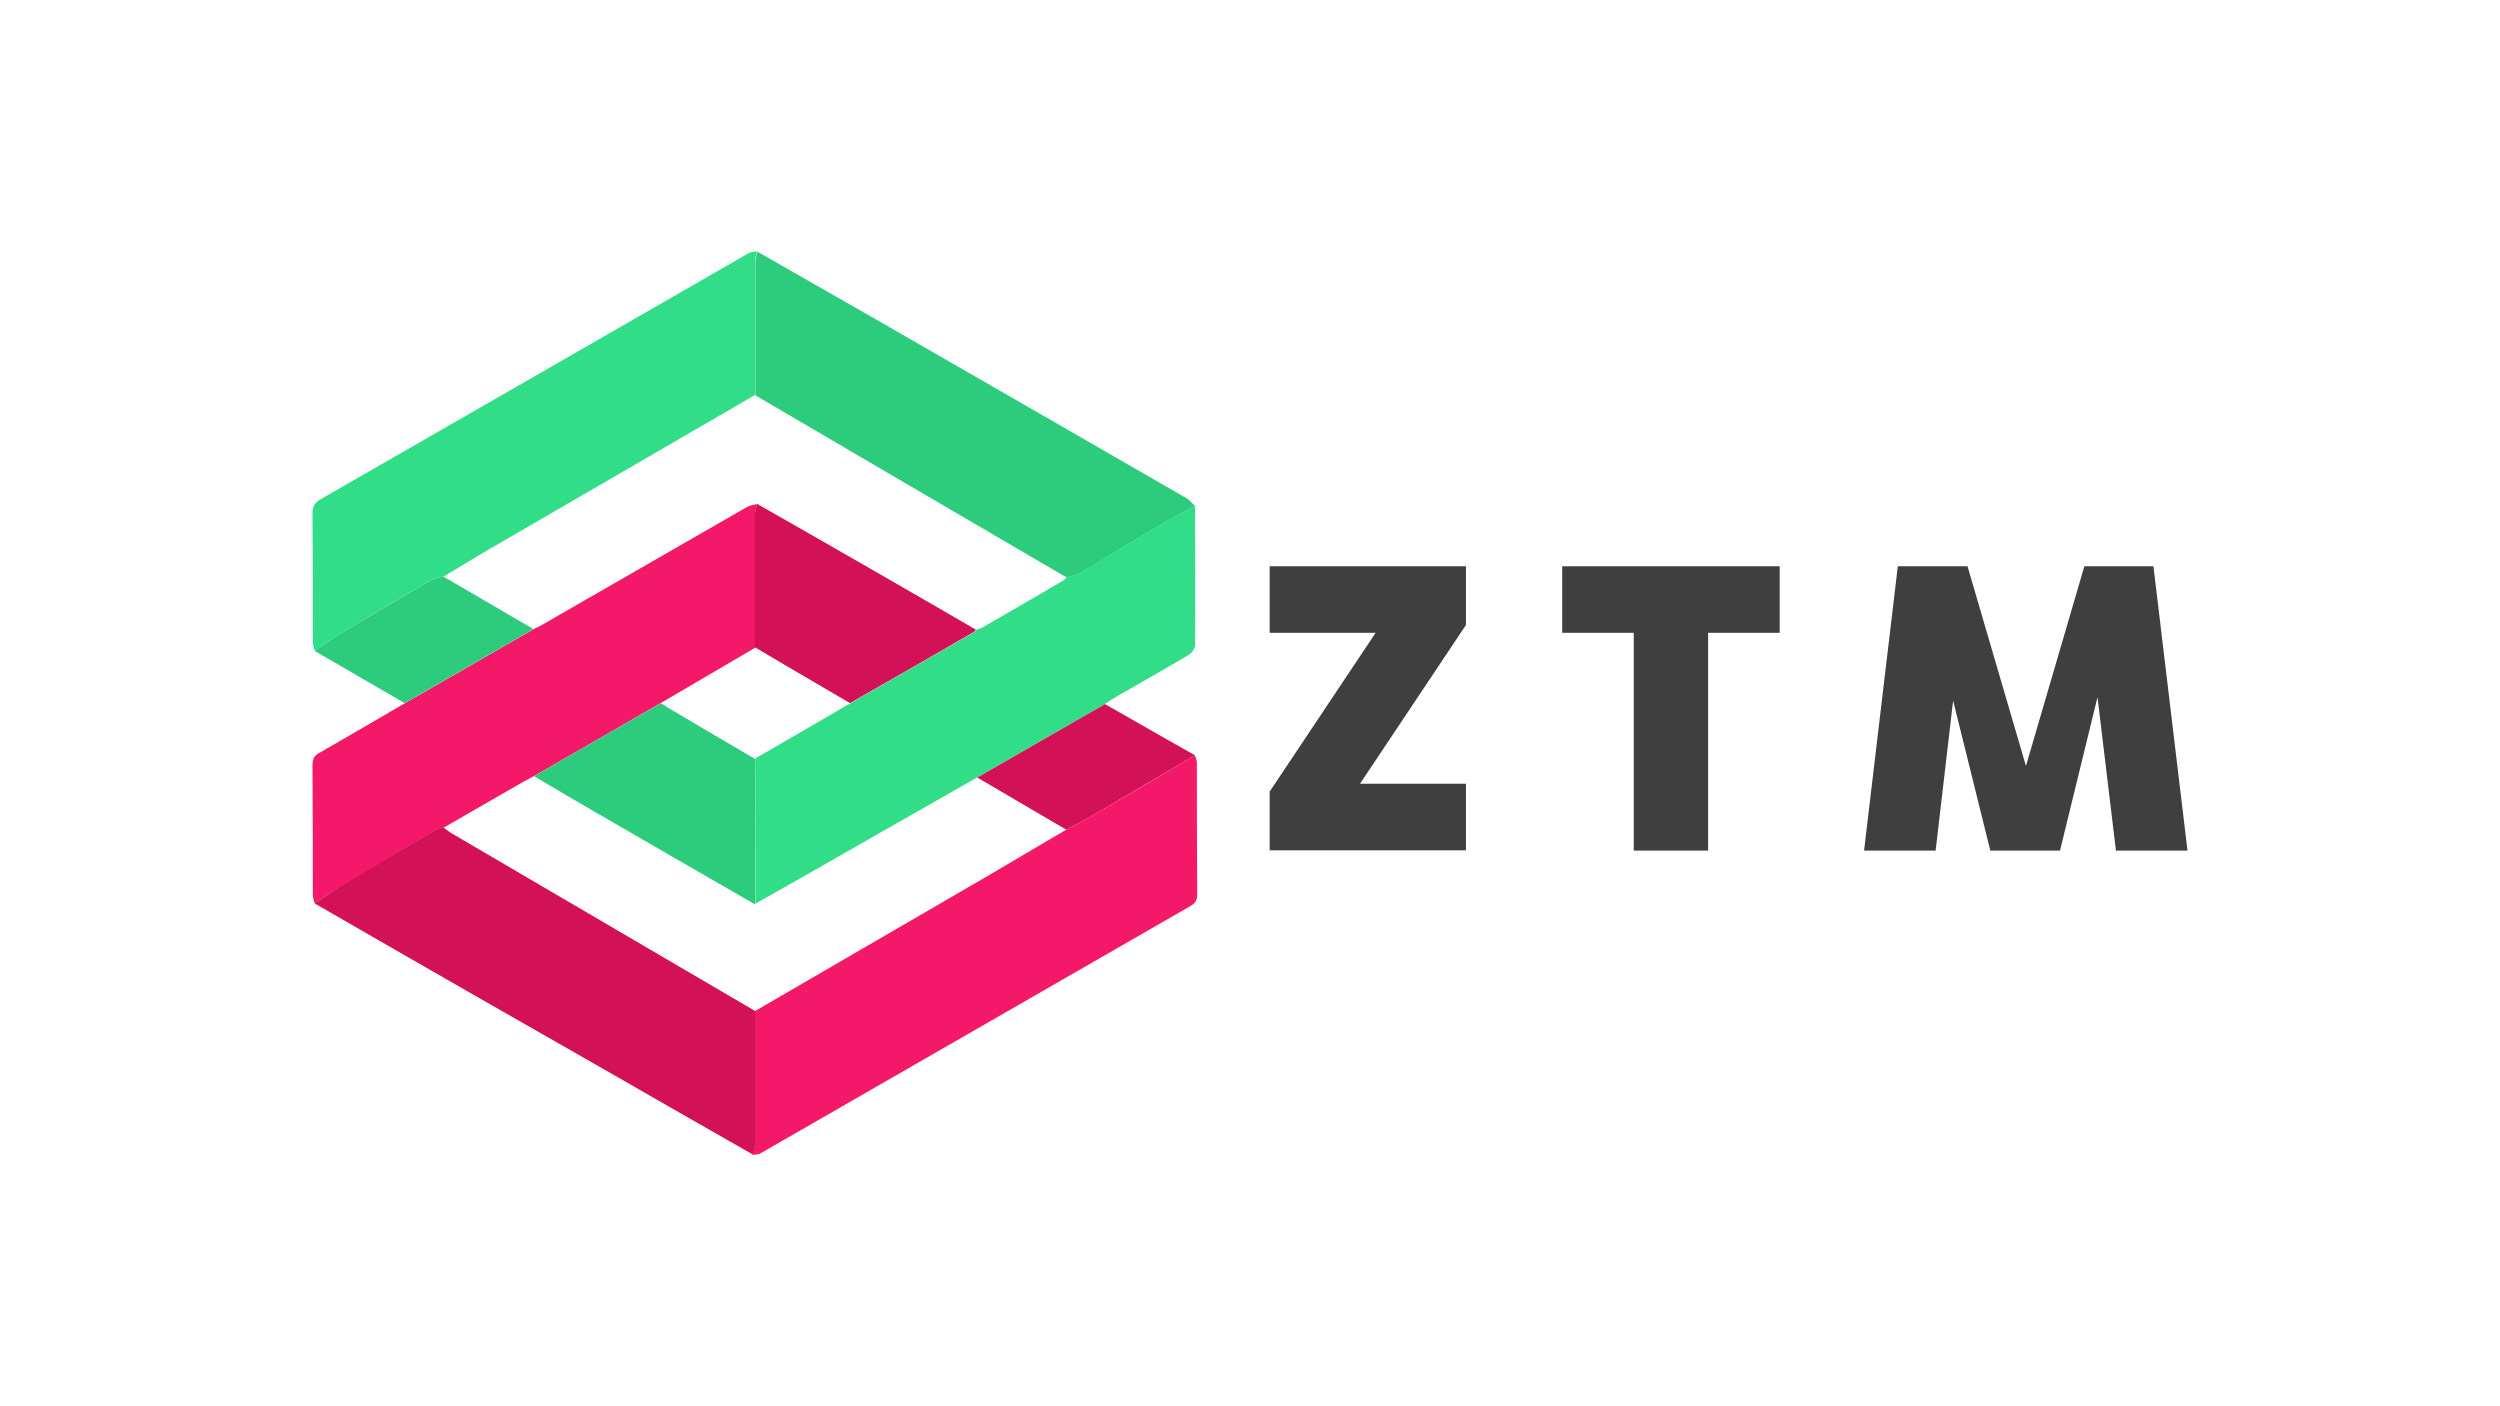
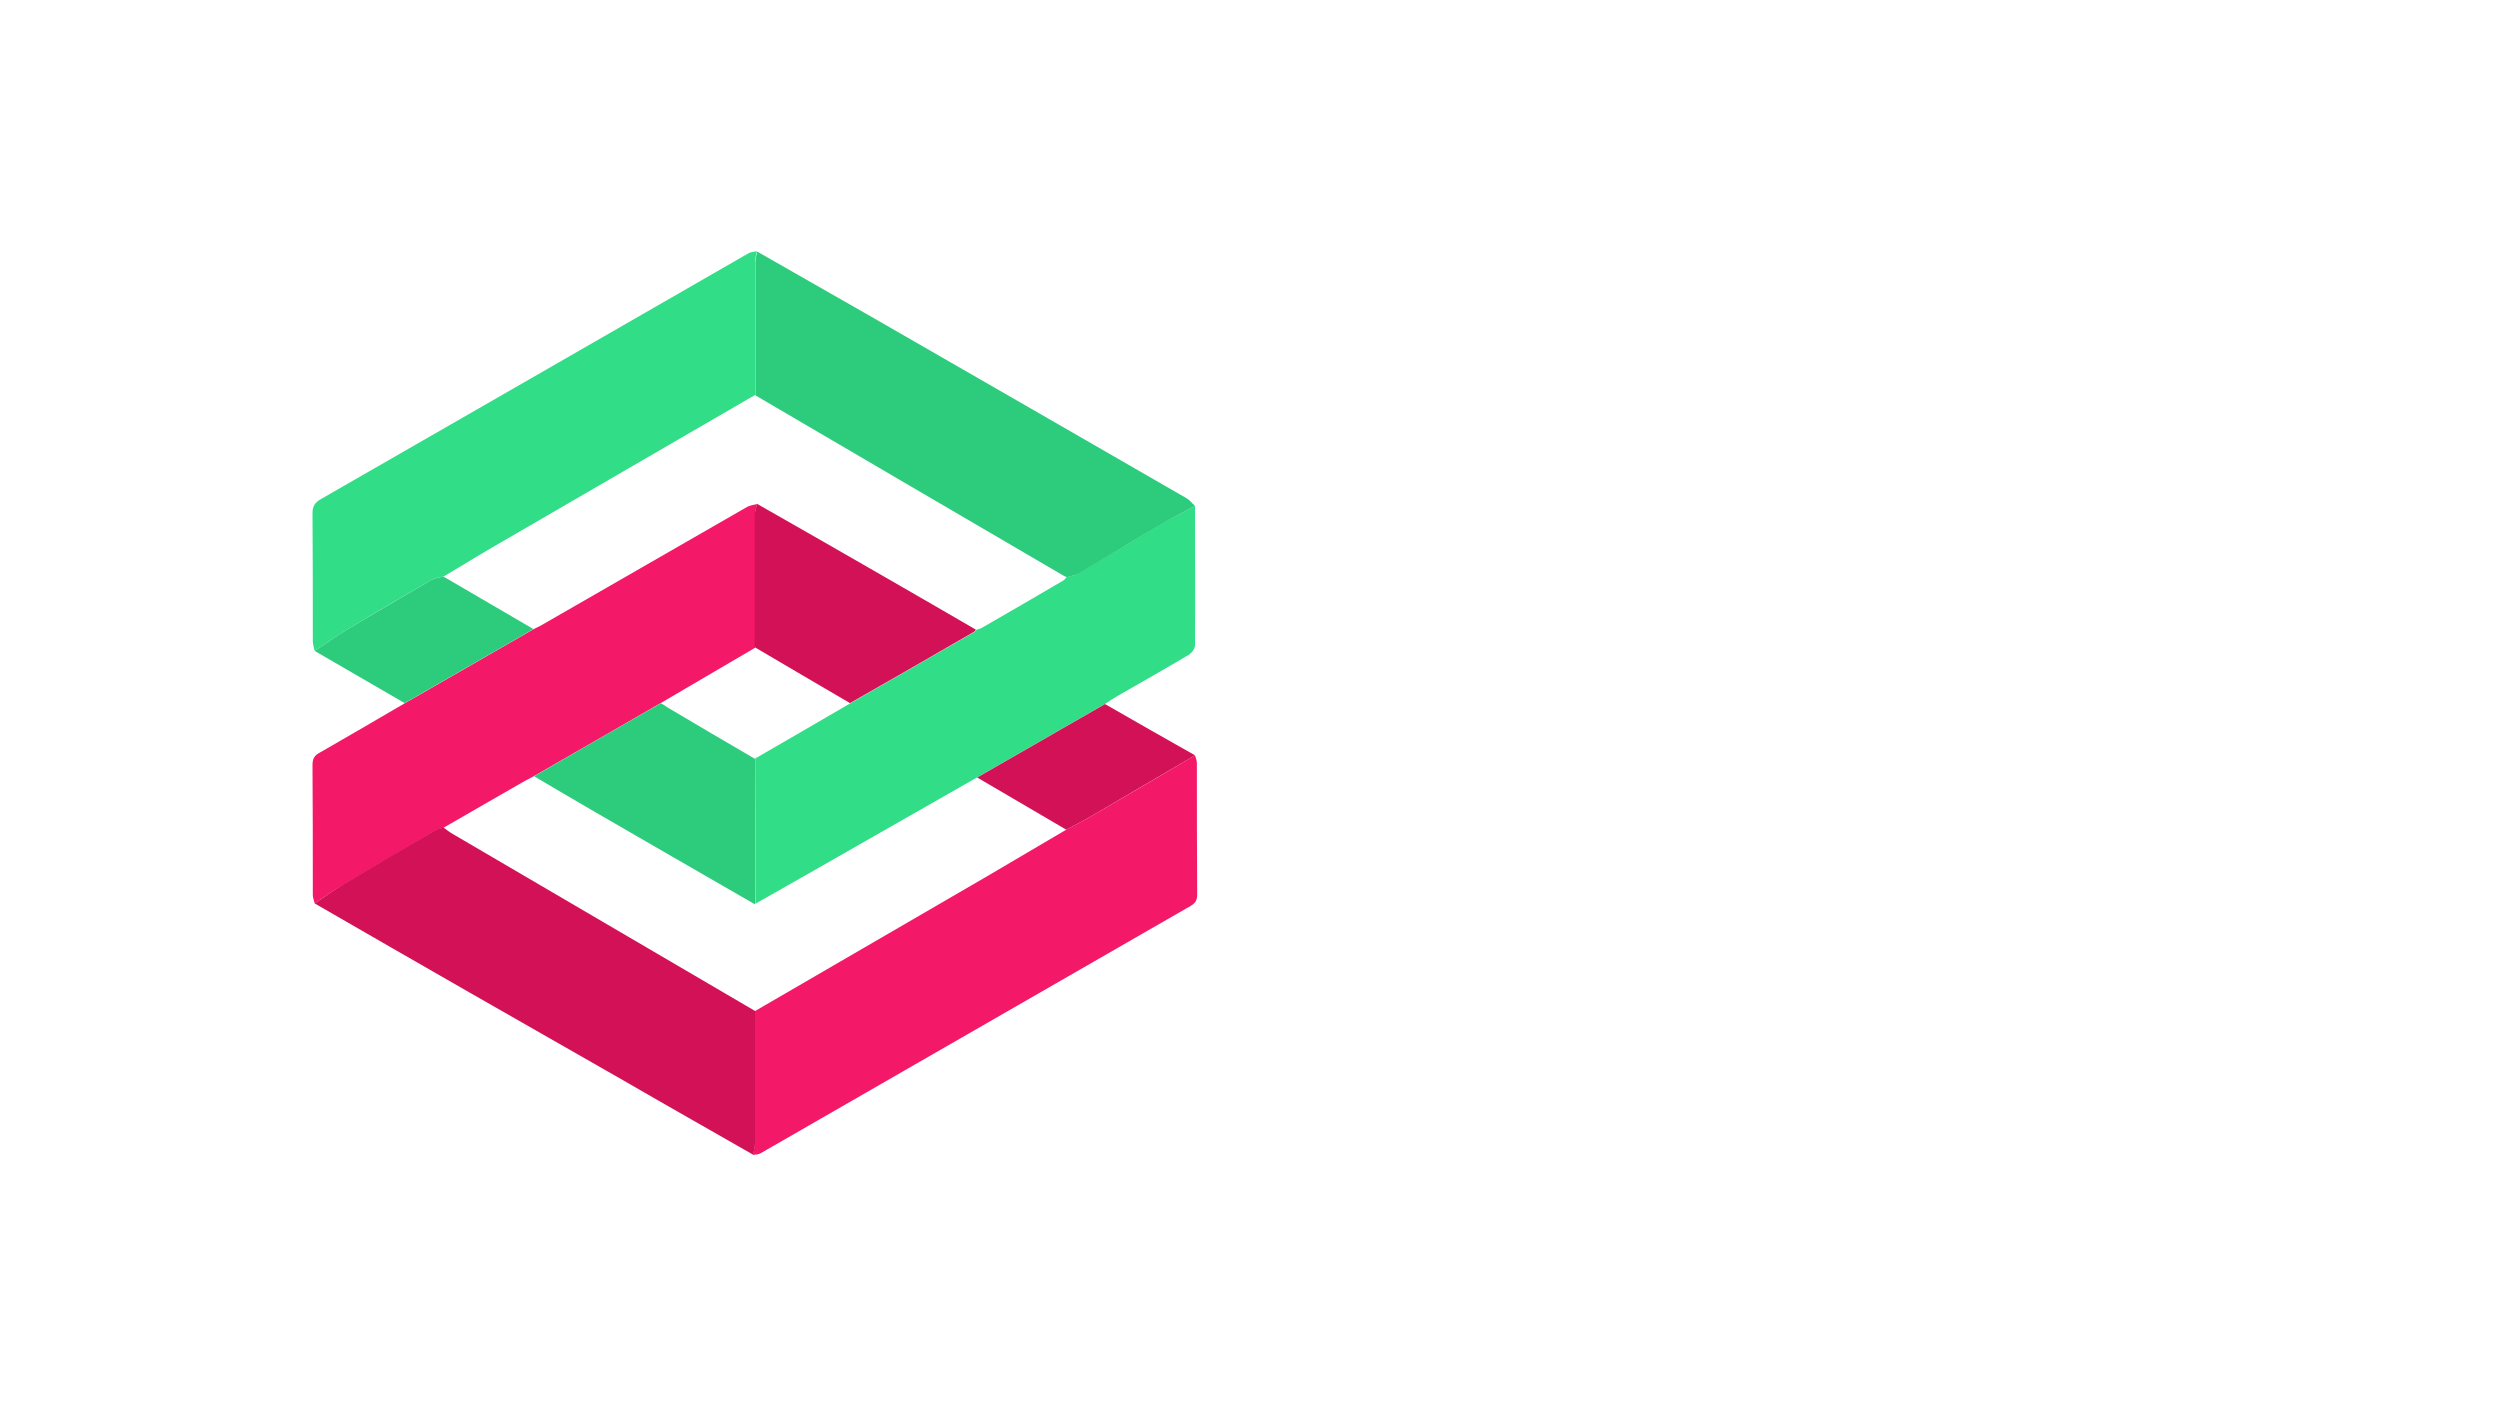
<svg xmlns="http://www.w3.org/2000/svg" enable-background="new 0 0 800 450" viewBox="0 0 800 450">
  <path d="m382.4 241.7c.2.8.6 1.6.6 2.4 0 14.1 0 28.2.1 42.2 0 1.8-.6 2.7-2.1 3.6l-137.7 79.2c-.7.4-1.6.3-2.4.5.2-1.2.6-2.3.6-3.5v-42.5c24.6-14.3 49.1-28.5 73.7-42.8 8.7-5.1 17.3-10.2 26-15.3 2.8-1.5 5.6-2.9 8.3-4.5 11-6.4 21.9-12.8 32.9-19.3z" fill="#f41868" />
  <path d="m100.7 208.3c-.2-1-.6-2-.6-3.1 0-13.7 0-27.3-.1-41 0-2.3.8-3.4 2.7-4.5 45.7-26.2 91.3-52.5 136.9-78.7.7-.4 1.7-.4 2.6-.6-.2 1.2-.6 2.3-.6 3.5v42.5c-28.3 16.4-56.5 32.8-84.8 49.2-5 2.9-9.9 6-14.9 8.9-1.3.3-2.7.4-3.7 1-9.2 5.3-18.4 10.7-27.5 16.2-3.4 2-6.7 4.4-10 6.6z" fill="#32dd88" />
  <path d="m100.7 289.1c-.2-.9-.6-1.8-.6-2.7 0-13.9 0-27.7-.1-41.6 0-2 .6-3.1 2.4-4 9.1-5.2 18.1-10.5 27.2-15.8 13.7-7.9 27.5-15.8 41.2-23.7.8-.4 1.7-.8 2.4-1.2 22-12.6 43.9-25.3 65.9-37.9.9-.5 2.1-.6 3.1-.9-.2 1.2-.6 2.3-.6 3.5v42.5c-10.1 5.9-20.1 11.8-30.2 17.7-13.5 7.8-27 15.6-40.6 23.4-1.1.6-2.1 1.1-3.2 1.7-8.6 4.9-17.2 9.9-25.7 14.8-.9.3-2 .5-2.8 1-9.9 5.8-19.8 11.6-29.7 17.5-3 1.7-5.8 3.8-8.7 5.7z" fill="#f41868" />
  <path d="m382.4 161.9c0 14.9.1 29.8 0 44.6 0 1.1-1.1 2.5-2.1 3.1-7.4 4.4-15 8.7-22.5 13-1.4.8-2.7 1.7-4.1 2.6-13.6 7.8-27.3 15.7-40.9 23.5-12.6 7.2-25.1 14.3-37.7 21.5-11.1 6.4-22.3 12.7-33.4 19v-46.5c10.2-5.9 20.4-11.8 30.5-17.7 13.2-7.6 26.3-15.1 39.5-22.7.3-.2.6-.6.8-.8.6-.2 1.2-.3 1.7-.6 8.7-5 17.3-10 26-15.1.5-.3.8-.8 1.2-1.2 1.2-.3 2.7-.4 3.7-1.1 9-5.3 17.9-10.7 26.9-16.1 3.3-1.9 6.9-3.6 10.4-5.5z" fill="#32dd88" />
  <path d="m100.7 289.1c2.9-1.9 5.7-4 8.7-5.8 9.8-5.9 19.7-11.7 29.7-17.5.8-.5 1.9-.7 2.8-1 1.1.8 2.1 1.6 3.2 2.2 32.2 18.8 64.3 37.7 96.5 56.5v42.5c0 1.2-.4 2.3-.6 3.5-13.8-7.9-27.6-15.7-41.4-23.7-33-18.8-66-37.7-98.9-56.7z" fill="#d31157" />
  <path d="m382.4 161.9c-3.5 1.9-7 3.6-10.4 5.6-9 5.3-17.9 10.8-26.9 16.1-1.1.6-2.5.7-3.7 1.1-.4-.2-.8-.3-1.1-.5-32.9-19.2-65.8-38.5-98.6-57.7v-42.5c0-1.2.4-2.3.6-3.5 12.2 7 24.4 13.9 36.6 20.9 33.7 19.4 67.3 38.7 100.9 58.1.9.5 1.7 1.6 2.6 2.4z" fill="#2dcc7d" />
-   <path d="m406.3 272.2v-18.9l33.9-50.8h-33.9v-21.3h62.8v18.8l-33.9 50.8h33.9v21.3h-62.8zm116.5 0v-69.7h-22.9v-21.3h69.6v21.3h-22.9v69.7zm73.7 0 10.8-91h22.3l18.7 63.9 18.7-63.9h22.1l10.9 91h-22.9l-5.9-49.1-12 49.1h-22.3l-11.9-48-5.6 48z" fill="#403f3f" />
  <path d="m170.7 201.3c-13.7 7.9-27.5 15.8-41.2 23.7-9.6-5.6-19.2-11.1-28.8-16.7 3.3-2.2 6.6-4.6 10-6.6 9.1-5.5 18.3-10.8 27.5-16.2 1.1-.6 2.5-.7 3.7-1z" fill="#2dcc7d" />
  <path d="m312.7 248.8c13.6-7.8 27.3-15.7 40.9-23.5 9.6 5.5 19.2 11 28.8 16.4-11 6.4-21.9 12.9-32.9 19.3-2.7 1.6-5.5 3-8.3 4.5-9.5-5.6-19-11.1-28.5-16.7zm-70.5-87.6c13.3 7.6 26.7 15.2 40 22.9 10.1 5.8 20.1 11.6 30.1 17.4-.3.3-.5.7-.8.8-13.2 7.6-26.3 15.2-39.5 22.7-10.2-6-20.4-11.9-30.5-17.9v-42.5c.1-1.1.5-2.2.7-3.4z" fill="#d31157" />
  <path d="m241.6 289.4c-17.5-10.1-34.9-20.1-52.3-30.2-6.2-3.6-12.3-7.2-18.4-10.8 13.5-7.8 27-15.6 40.6-23.4.8.5 1.5 1 2.3 1.5 9.3 5.5 18.6 11 27.9 16.4-.1 15.5-.1 30.9-.1 46.5z" fill="#2dcc7d" />
</svg>